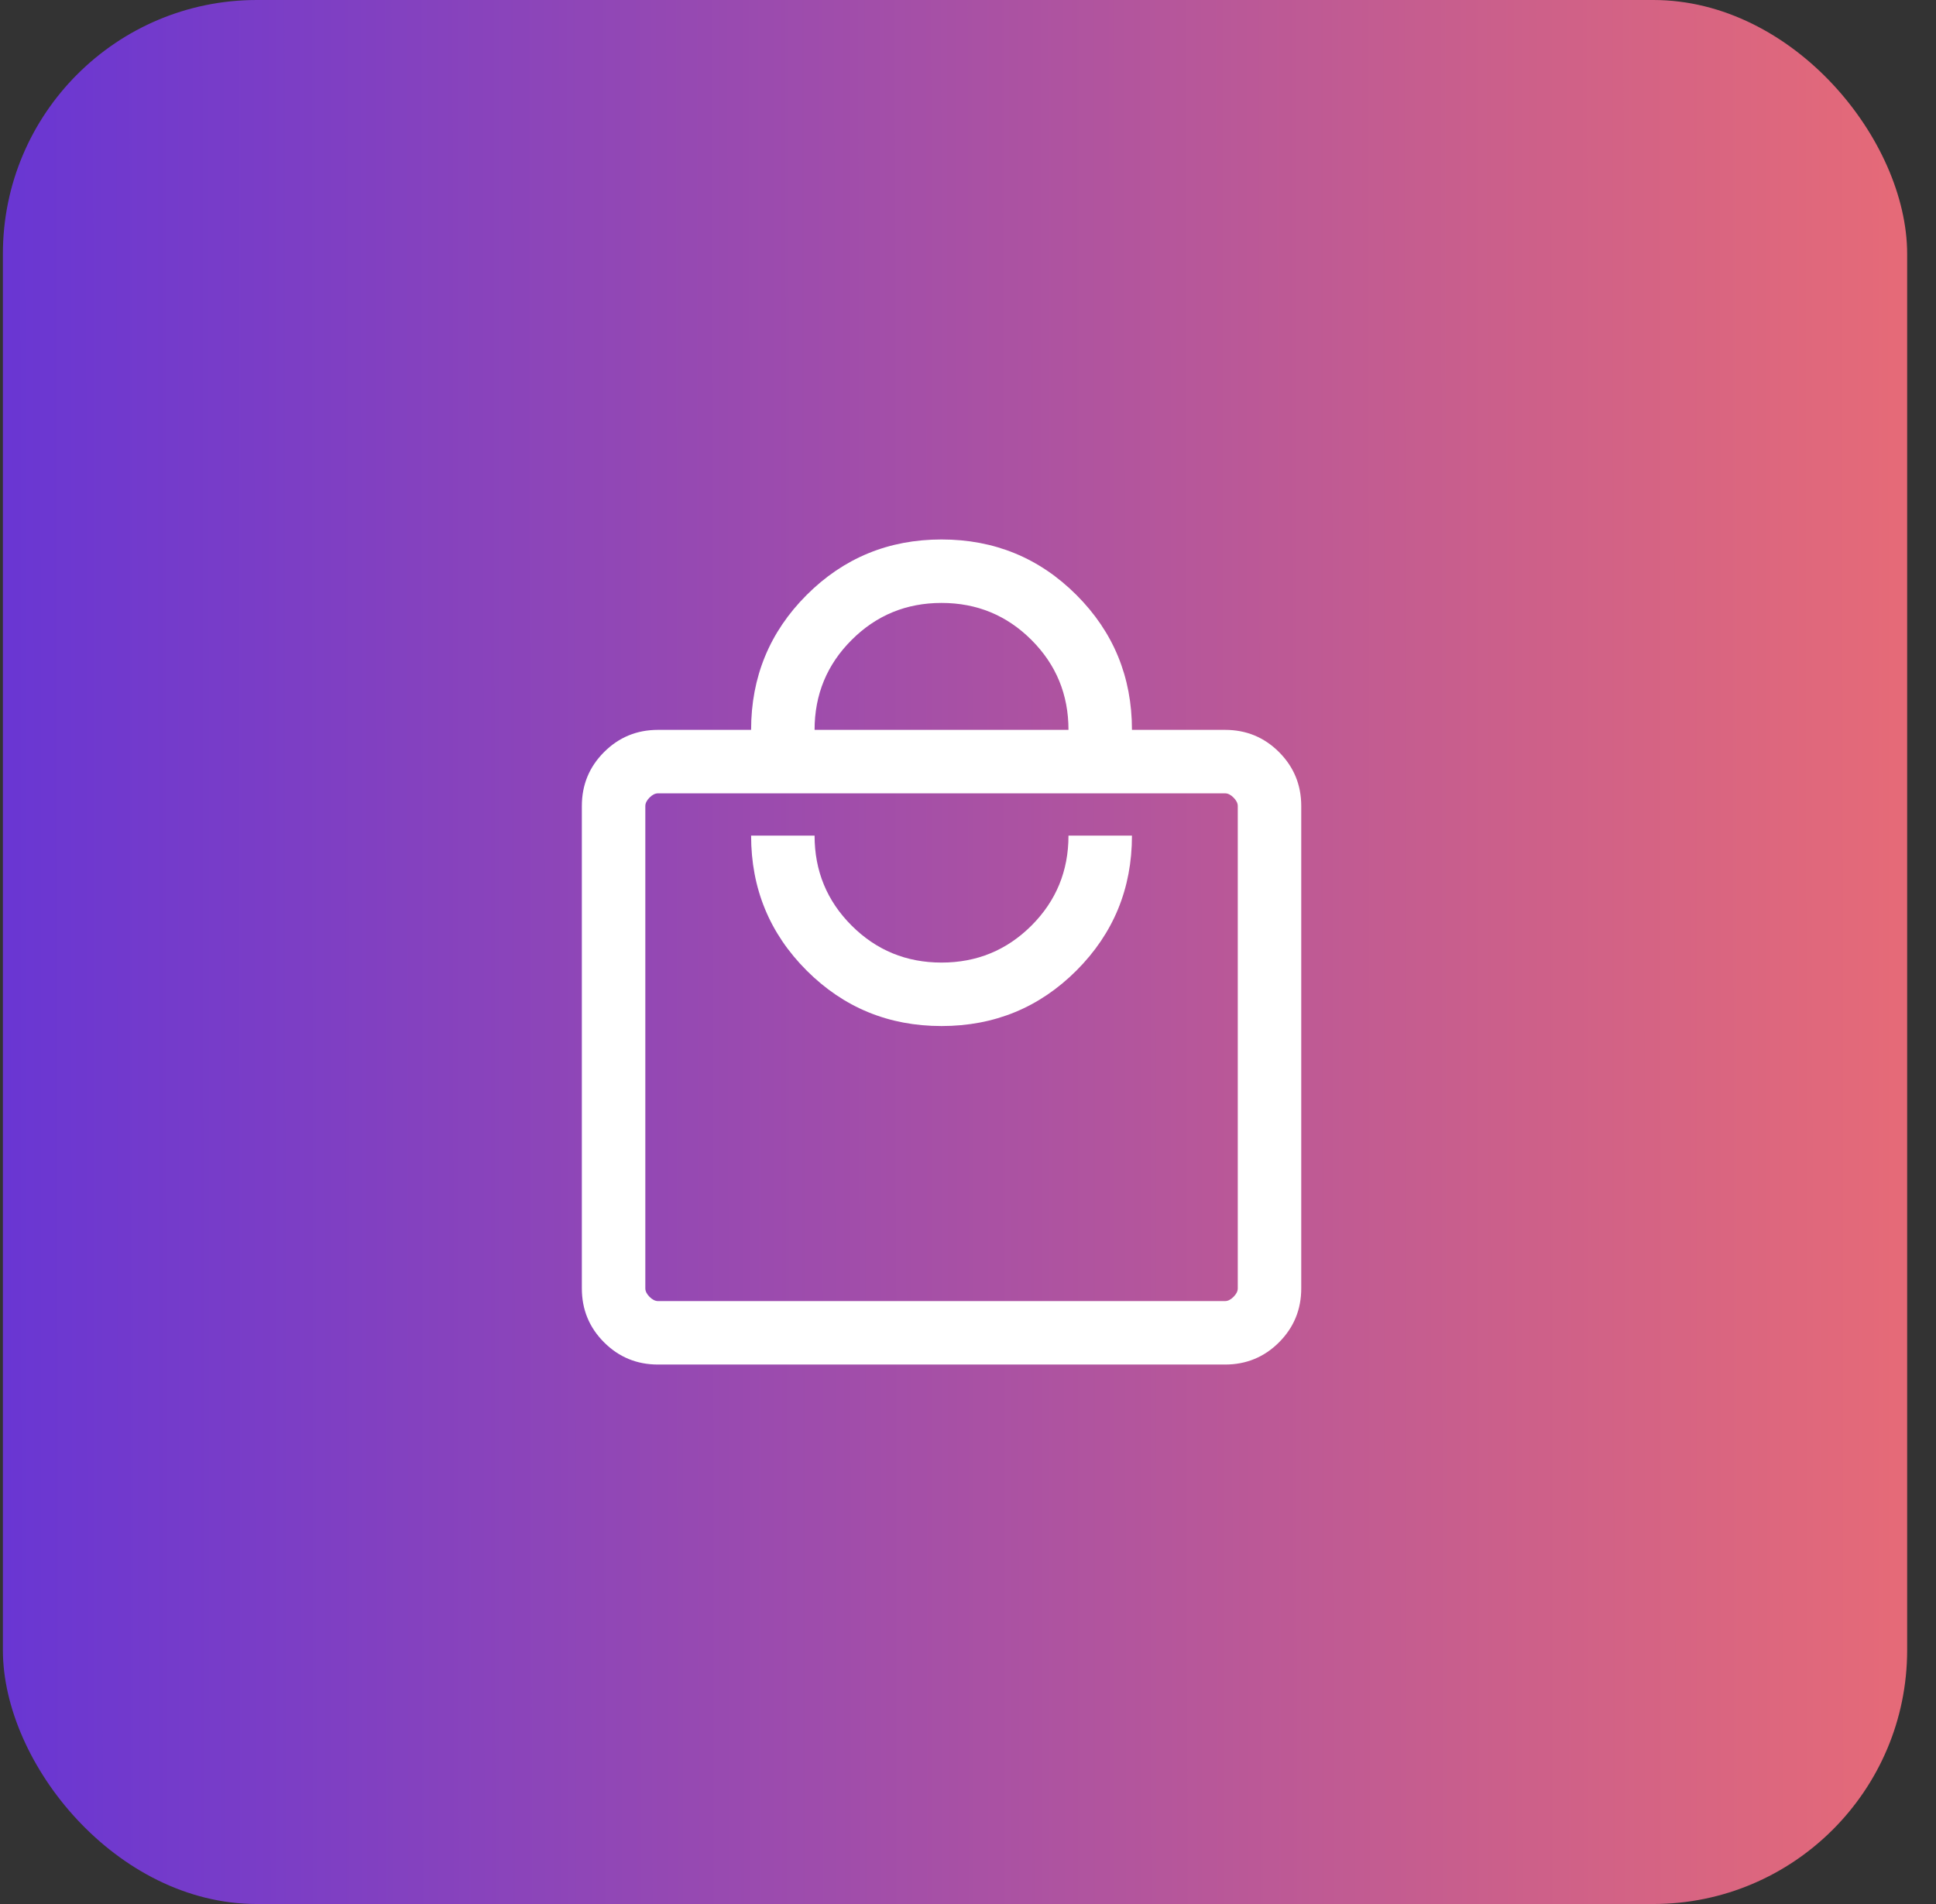
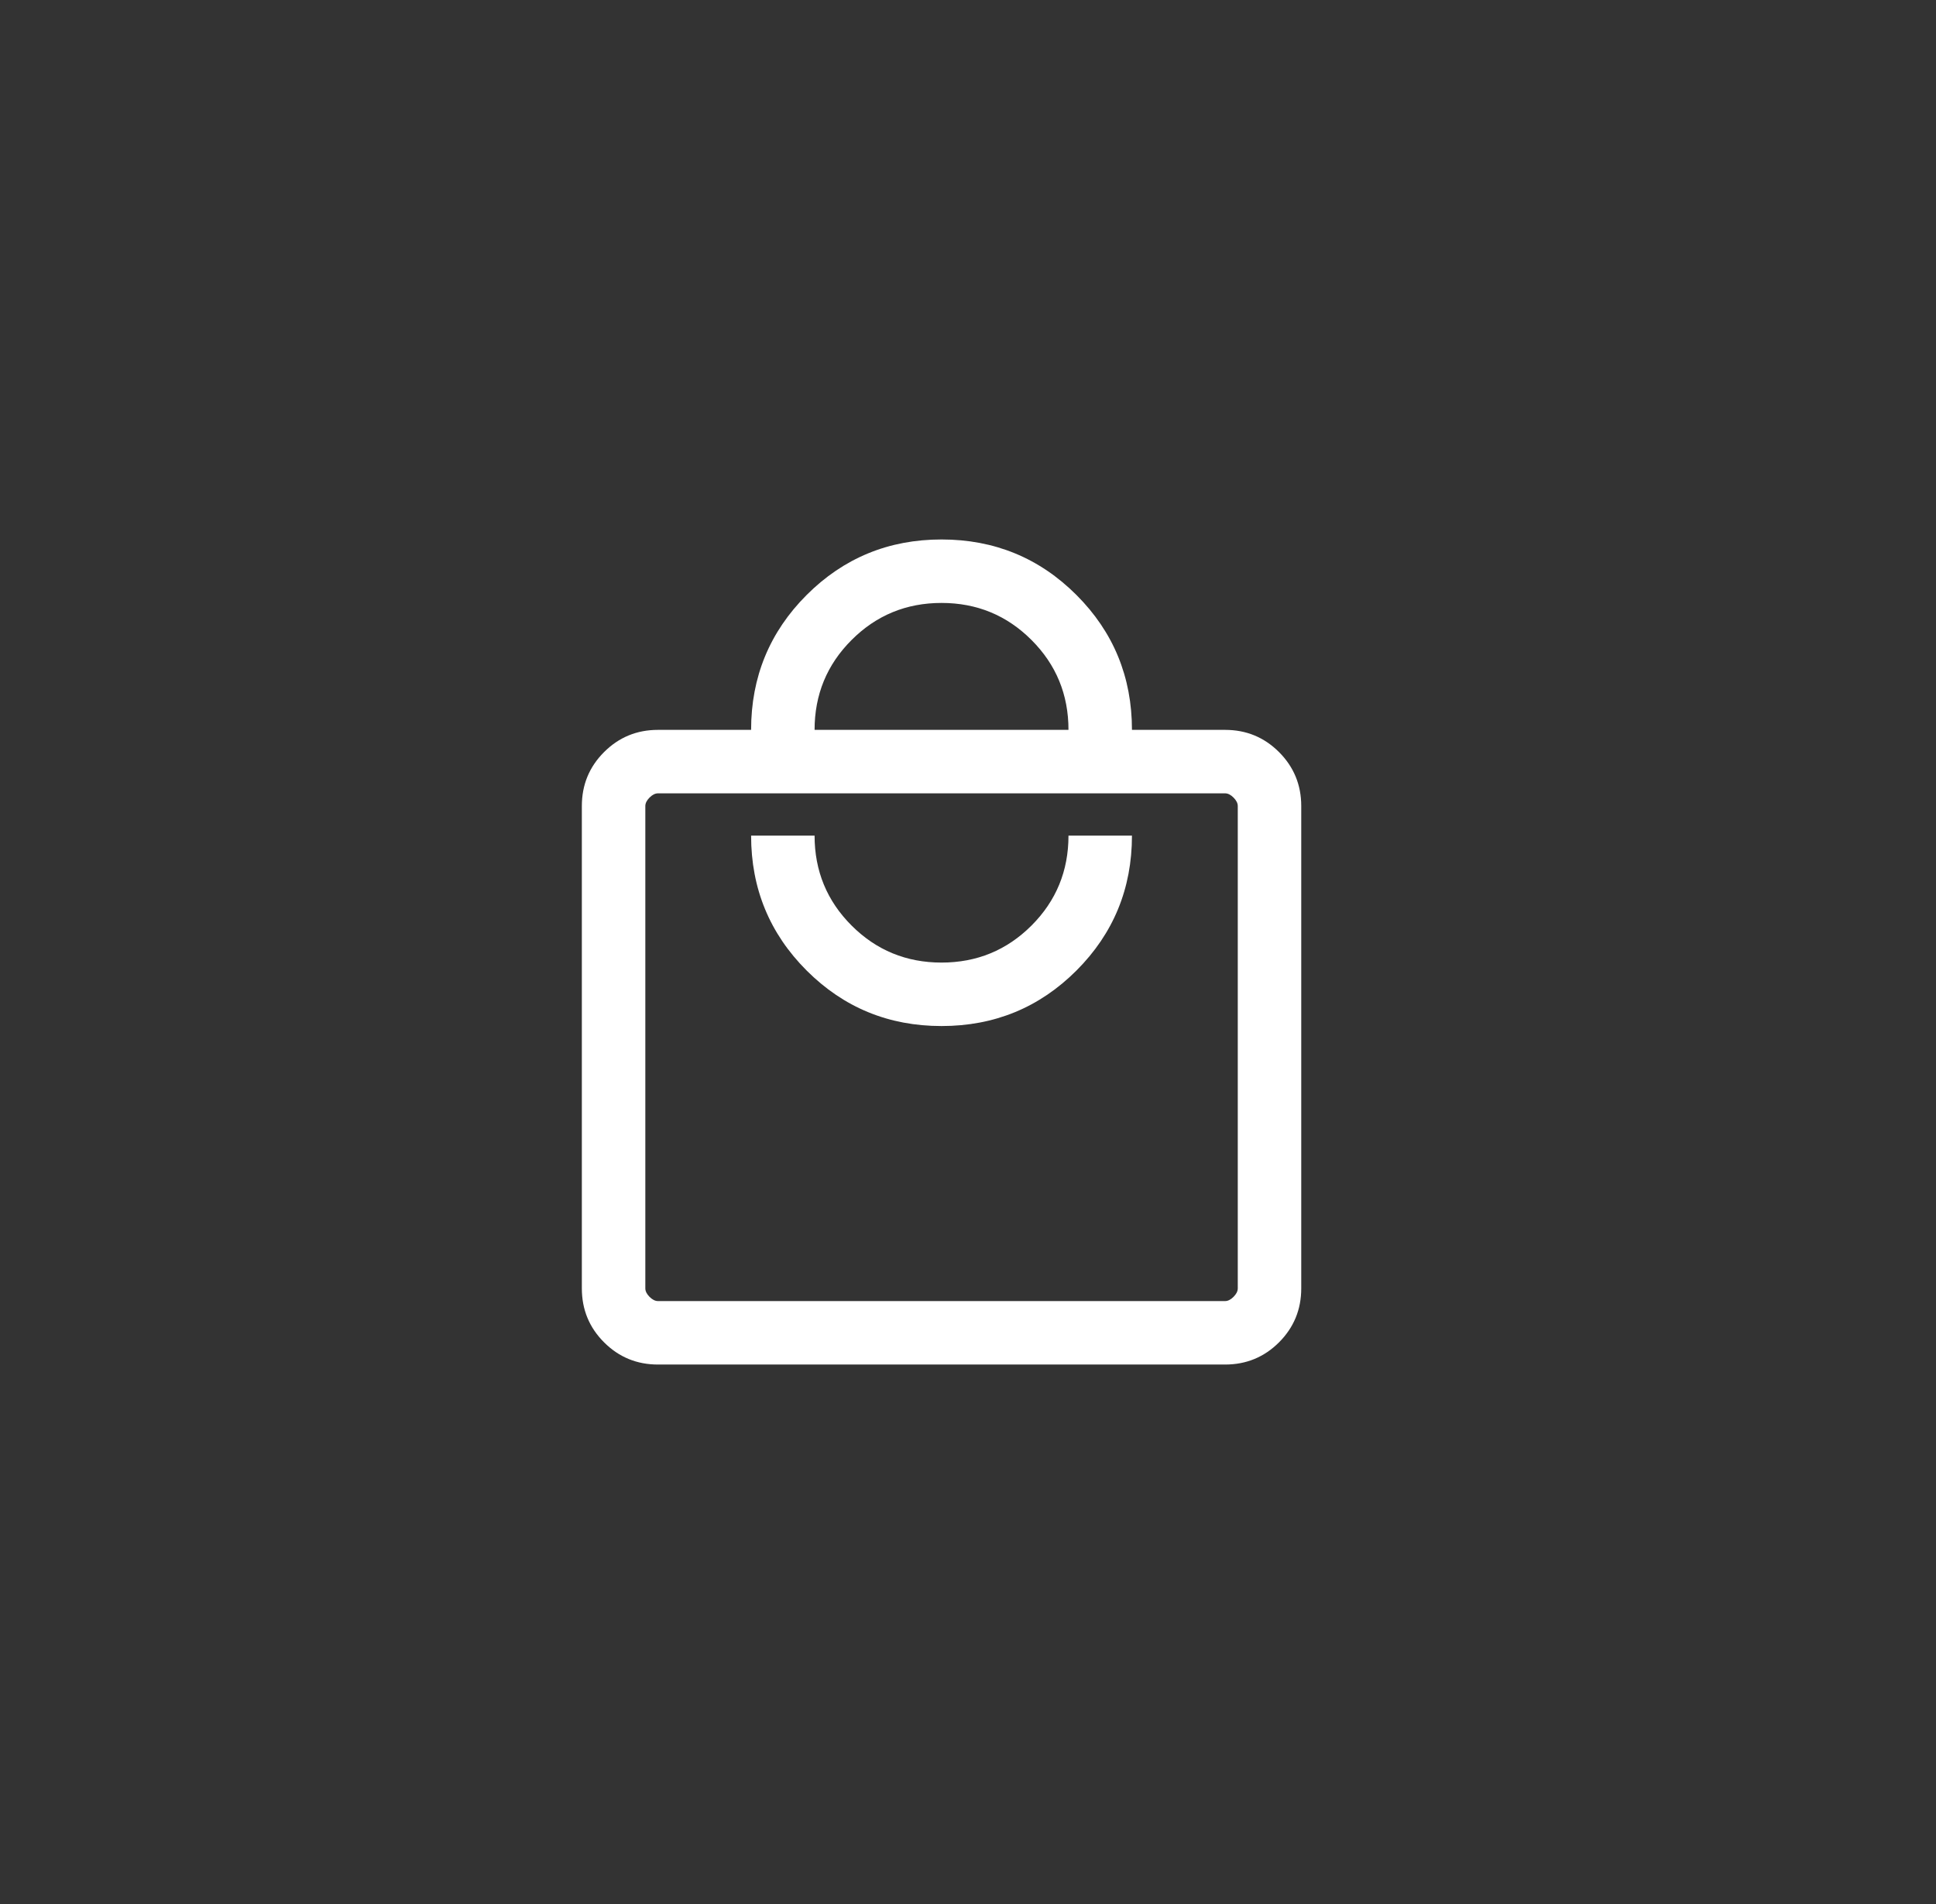
<svg xmlns="http://www.w3.org/2000/svg" width="61" height="60" viewBox="0 0 61 60" fill="none">
  <rect x="0" y="0" width="61" height="60" fill="#333333" stroke="none" />
-   <rect x="0.091" width="60" height="60" rx="8" fill="url(#paint0_linear_85_38952)" />
  <mask id="mask0_85_38952" style="mask-type:alpha" maskUnits="userSpaceOnUse" x="14" y="14" width="32" height="32">
    <rect x="14" y="14" width="32" height="32" fill="#D9D9D9" />
  </mask>
  <g mask="url(#mask0_85_38952)">
    <path d="M20.733 43C20.066 43 19.5 42.767 19.033 42.3C18.566 41.833 18.333 41.267 18.333 40.6L18.333 25.4C18.333 24.733 18.566 24.167 19.033 23.7C19.5 23.233 20.066 23 20.733 23H23.666C23.666 21.333 24.25 19.916 25.416 18.749C26.583 17.583 28 17 29.666 17C31.333 17 32.75 17.583 33.917 18.749C35.083 19.916 35.666 21.333 35.666 23H38.6C39.266 23 39.833 23.233 40.3 23.7C40.766 24.167 41 24.733 41 25.4V40.6C41 41.267 40.766 41.833 40.3 42.3C39.833 42.767 39.266 43 38.6 43H20.733ZM20.733 41H38.6C38.689 41 38.778 40.956 38.866 40.867C38.955 40.778 39 40.689 39 40.6V25.4C39 25.311 38.955 25.222 38.866 25.133C38.778 25.044 38.689 25 38.6 25L20.733 25C20.644 25 20.555 25.044 20.466 25.133C20.378 25.222 20.333 25.311 20.333 25.4L20.333 40.6C20.333 40.689 20.378 40.778 20.466 40.867C20.555 40.956 20.644 41 20.733 41ZM29.666 32.333C31.333 32.333 32.75 31.75 33.917 30.584C35.083 29.417 35.666 28 35.666 26.333L33.666 26.333C33.666 27.444 33.278 28.389 32.5 29.167C31.722 29.944 30.777 30.333 29.666 30.333C28.555 30.333 27.611 29.944 26.833 29.167C26.055 28.389 25.666 27.444 25.666 26.333H23.666C23.666 28 24.25 29.417 25.416 30.584C26.583 31.75 28 32.333 29.666 32.333ZM25.666 23L33.666 23C33.666 21.889 33.278 20.944 32.5 20.167C31.722 19.389 30.777 19 29.666 19C28.555 19 27.611 19.389 26.833 20.167C26.055 20.944 25.666 21.889 25.666 23Z" fill="white" />
  </g>
  <defs>
    <linearGradient id="paint0_linear_85_38952" x1="0.091" y1="34.8" x2="65.525" y2="34.752" gradientUnits="userSpaceOnUse">
      <stop stop-color="#6936D3" />
      <stop offset="1" stop-color="#F16F6F" />
    </linearGradient>
  </defs>
</svg>